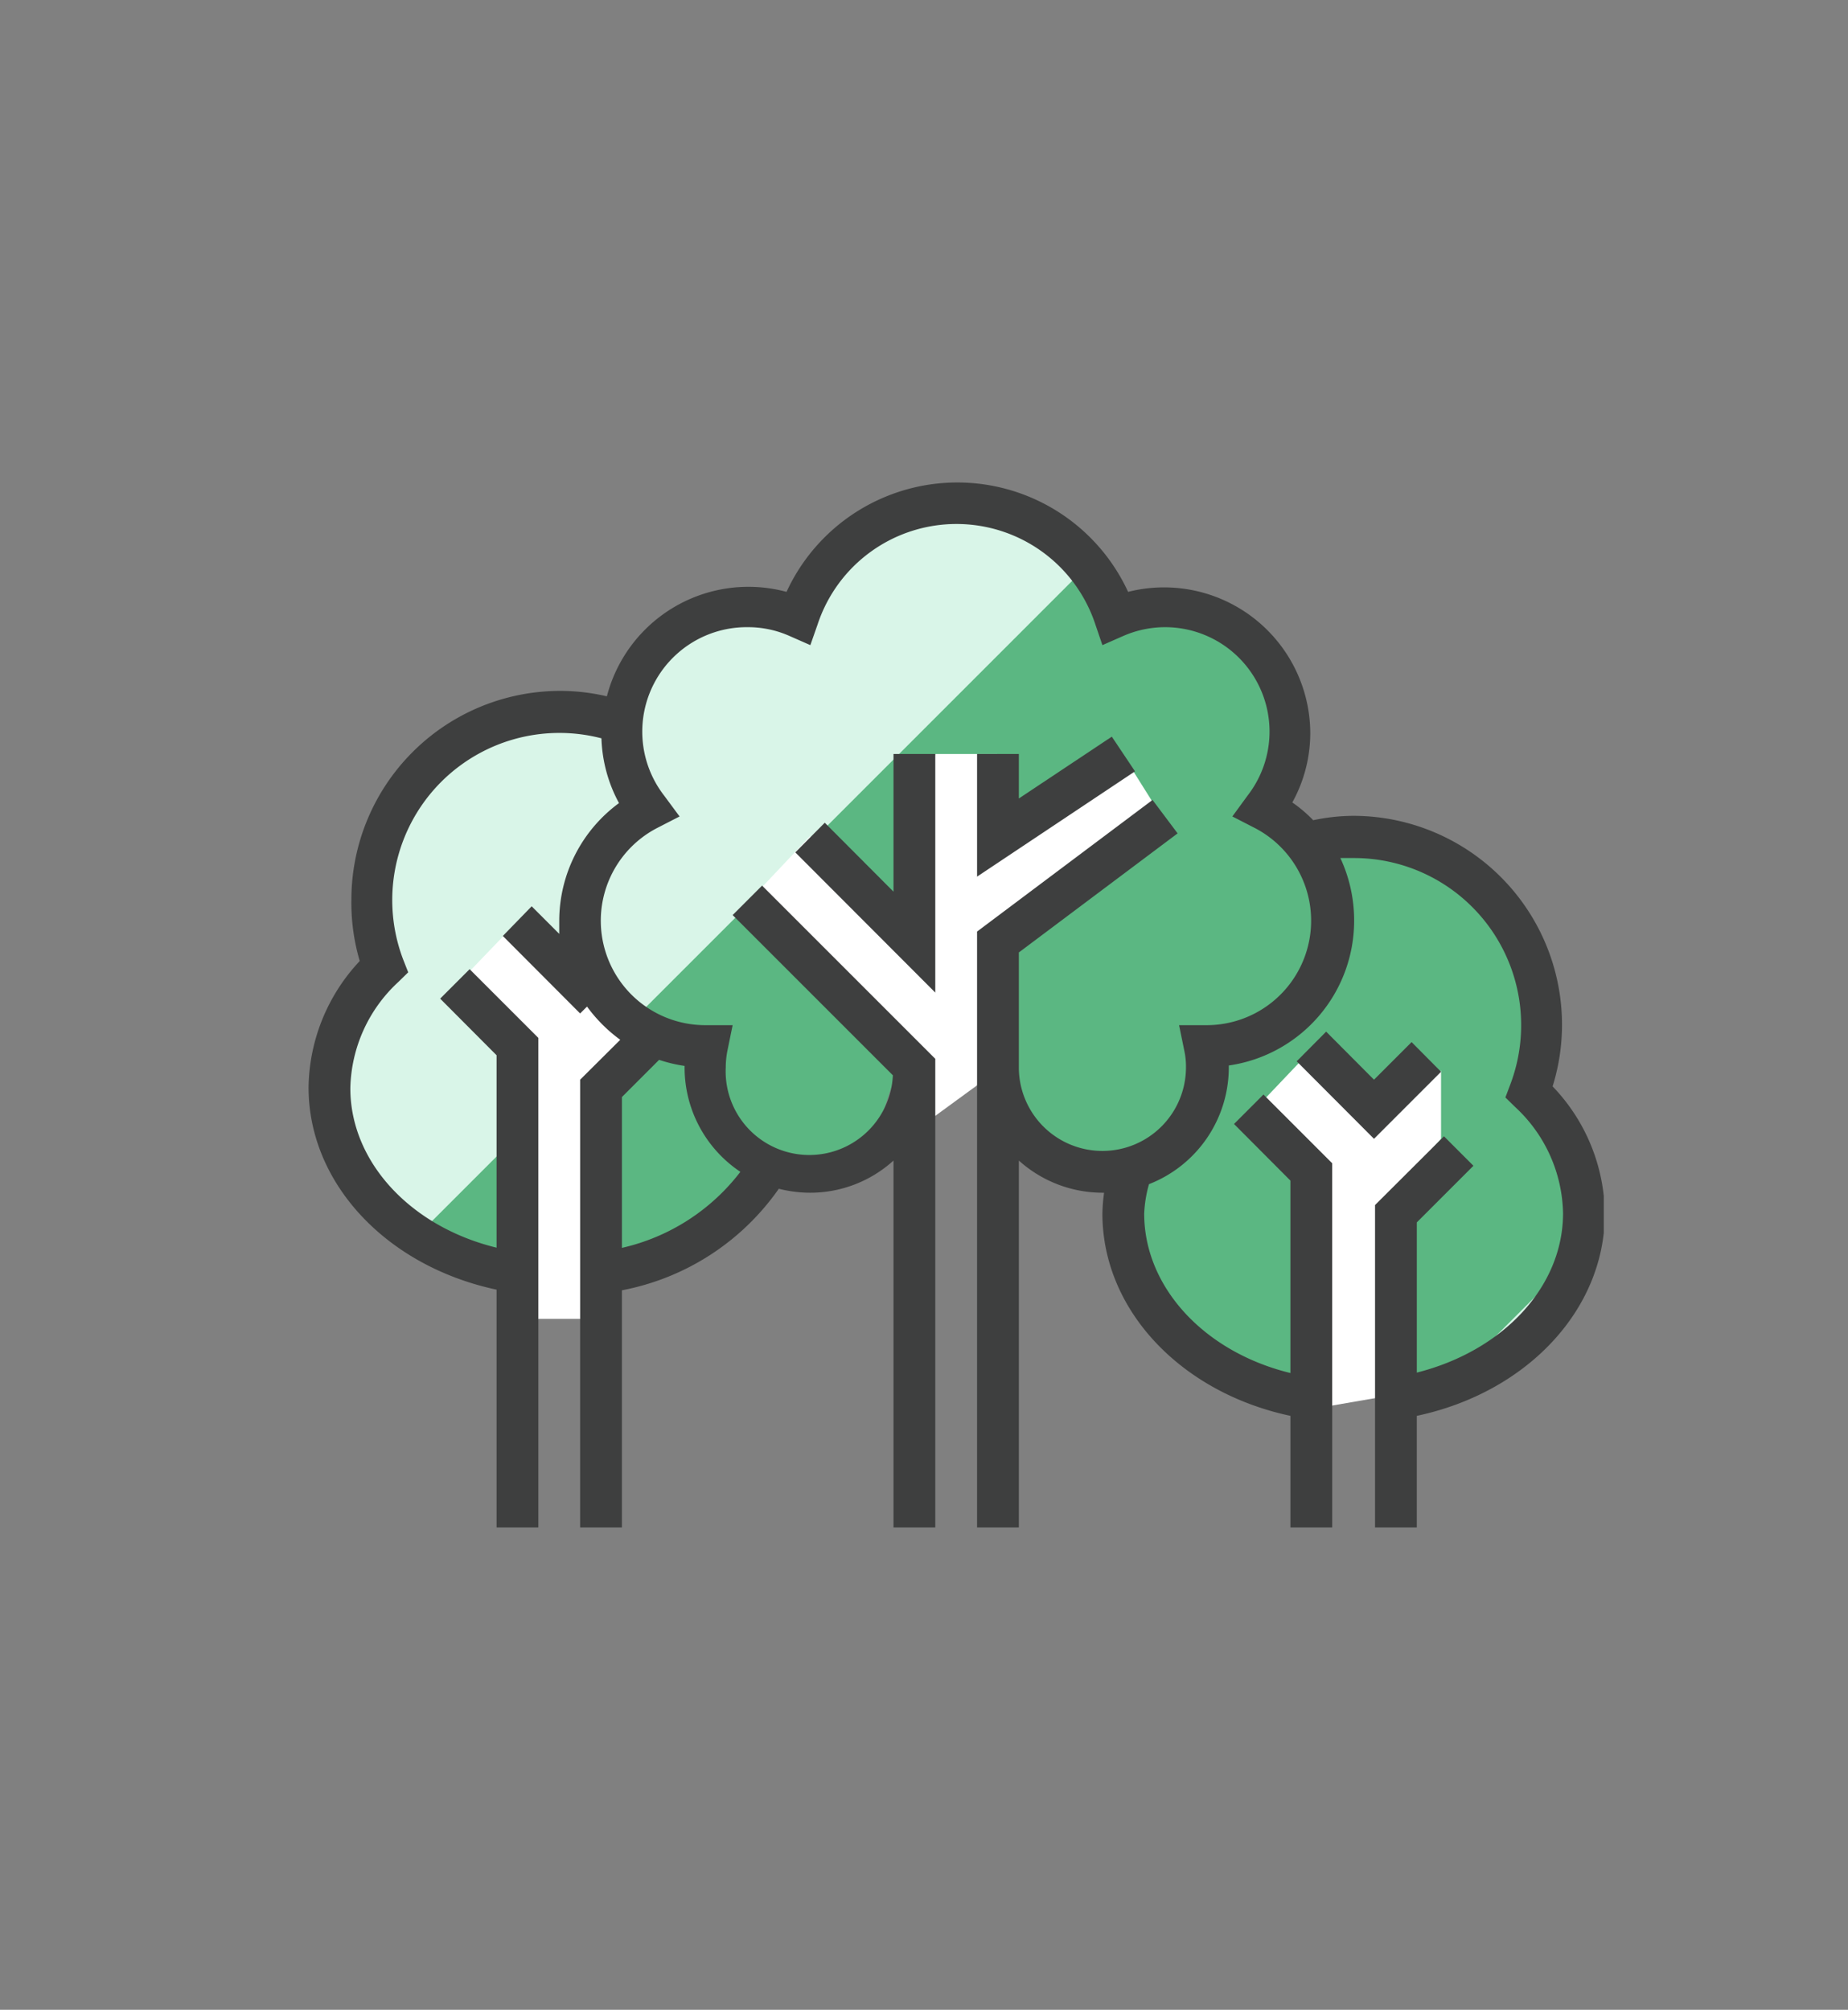
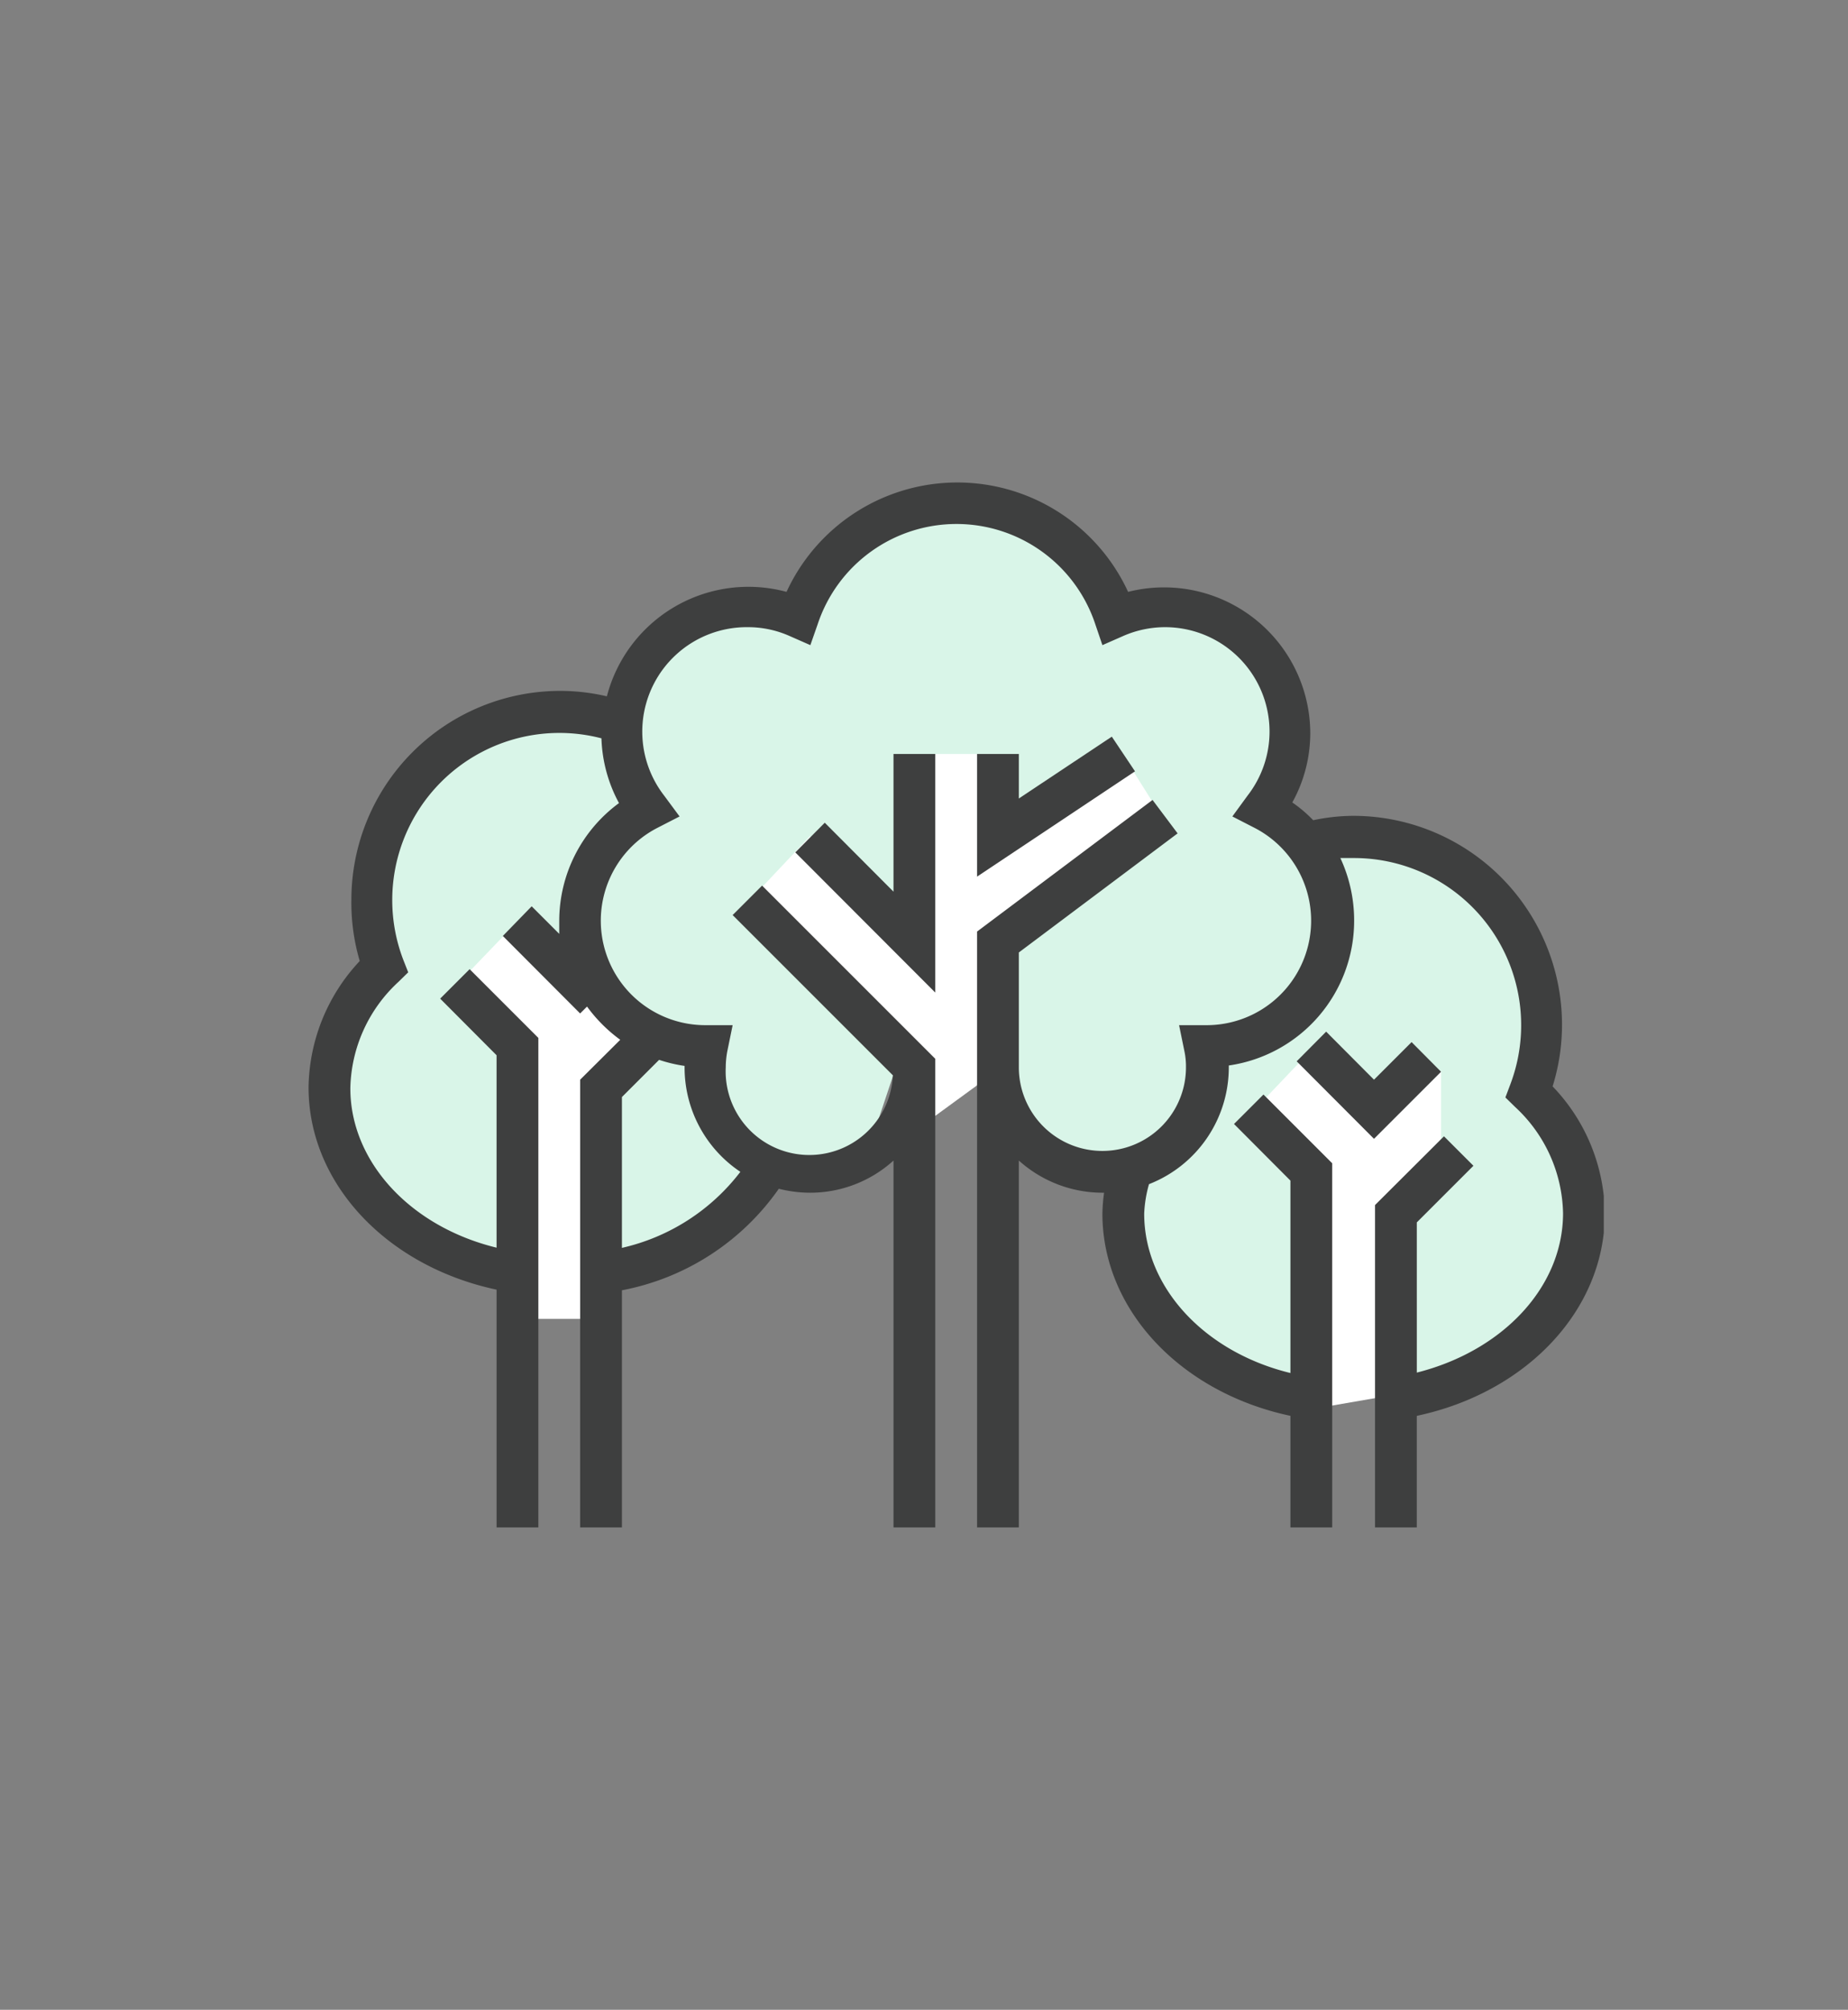
<svg xmlns="http://www.w3.org/2000/svg" id="Layer_1" data-name="Layer 1" viewBox="0 0 88.46 96.2">
  <rect x="0" y="0" width="88.46" height="96.2" fill="#808080" stroke="none" />
  <defs>
    <style>.cls-1{fill:none;}.cls-2{clip-path:url(#clip-path);}.cls-3{fill:#d9f5e8;}.cls-4{clip-path:url(#clip-path-2);}.cls-5{fill:#5bb782;}.cls-6{fill:#fff;}.cls-7{fill:#3e3f3f;}</style>
    <clipPath id="clip-path">
      <rect class="cls-1" x="14.77" y="23.09" width="62" height="50.02" />
    </clipPath>
    <clipPath id="clip-path-2">
      <path class="cls-1" d="M41.42,25.45c-2.47,1-1.65,5.28-3.35,3.84s-4,0-6.18,1.44a5.21,5.21,0,0,0-2.4,3.34,11.52,11.52,0,0,1-3.12,0c-1.44-.24-5,2-6.49,3.12S18.21,40.09,18.21,42v4.37s-2.16,3.05-2.4,5.61,1.44,4.23,3.6,6.71A5.3,5.3,0,0,0,24,60.73h5.52a18.85,18.85,0,0,0,3.28-1l3.68-3.84,5-.28,1.51-4.52,4.56-.24,1,3.62,4.8,1.42,1.08,2.88s1.56,4.8,2.76,6.24,5,1.68,5,1.68H69s4-2.64,5.27-4.32,1.52-6,0-8.76-.6-1.71-.12-4.27-.48-3.05-2.64-6.73c-1.52-2.6-2.68-2.45-4.06-2.3a6.14,6.14,0,0,1-1.91,0,4.83,4.83,0,0,0-3.45.24l-1.62-2a5.77,5.77,0,0,0,1.62-3.35c0-1.71-1.86-3.61-3.3-5.25-.8-.92-2.43-.81-3.71-.7-1,.08-1.81.16-1.81-.26,0-1-1.92-2.16-4.32-3.6a6.37,6.37,0,0,0-3.36-.91,11.58,11.58,0,0,0-4.15.91" />
    </clipPath>
  </defs>
  <g class="cls-2">
    <path class="cls-3" d="M24,60.73a5.3,5.3,0,0,1-4.56-2.08c-2.16-2.48-3.84-4.14-3.6-6.7s2.4-5.62,2.4-5.62V42c0-1.87.22-3.63,1.67-4.75s5.05-3.36,6.49-3.12a11.52,11.52,0,0,0,3.12,0,5.21,5.21,0,0,1,2.4-3.34c2.16-1.44,4.47-2.88,6.18-1.44s.88-2.88,3.35-3.84,5.11-1.44,7.51,0,4.32,2.64,4.32,3.6,4.08-.68,5.52,1,3.3,3.54,3.3,5.25a5.77,5.77,0,0,1-1.62,3.35l1.62,2a4.83,4.83,0,0,1,3.45-.24c2.37.48,3.81-1.37,6,2.32s3.12,4.17,2.64,6.73-1.4,1.51.12,4.27,1.32,7.08,0,8.76S69,66.73,69,66.73H62.07s-3.78-.24-5-1.68-2.76-6.24-2.76-6.24l-1.08-2.88-4.8-1.42-1-3.62-4.56.24-1.51,4.52-5,.28-3.68,3.84a18.85,18.85,0,0,1-3.28,1Z" />
  </g>
  <g class="cls-4">
-     <rect class="cls-5" x="14.29" y="36.01" width="74.16" height="39.9" transform="translate(-24.52 52.72) rotate(-45)" />
-   </g>
+     </g>
  <polyline class="cls-6" points="66.93 66.73 62.77 67.45 62.77 56.65 59.77 53.41 62.85 50.17 65.52 53.41 68.98 51.25 68.98 54.51 66.21 57.61" />
  <polyline class="cls-6" points="46.77 51.95 47.73 45.64 55.65 39.15 53.73 36.09 47.77 40.09 47.73 36.09 44.77 36.09 43.89 45.64 38.77 40.03 35.77 43.21 42.93 50.65 44.77 53.41" />
  <polyline class="cls-6" points="21.77 47.23 25.17 43.69 27.77 47.51 30.21 49.93 28.77 51.95 28.77 63.13 24.45 63.13 24.77 50.17" />
  <g class="cls-2">
    <path class="cls-7" d="M29.77,52.51l1.78-1.78a7,7,0,0,0,1.22.29v.07a6,6,0,0,0,2.67,5,9.89,9.89,0,0,1-5.67,3.64ZM74.32,52a9.87,9.87,0,0,0,.45-2.95,10,10,0,0,0-10-10,9.47,9.47,0,0,0-1.91.21,6.41,6.41,0,0,0-1-.85,6.86,6.86,0,0,0,.86-3.36A7,7,0,0,0,54,28.33a9,9,0,0,0-16.35,0,7,7,0,0,0-8.6,5,9.78,9.78,0,0,0-2.23-.26,10,10,0,0,0-10,10A9.87,9.87,0,0,0,17.22,46a9,9,0,0,0-2.45,6.05c0,4.6,3.74,8.56,9,9.68V73.11h2V54.51h0V49.68l-3.29-3.29L21.07,47.8l2.7,2.71v9.21c-4.11-1-7-4.1-7-7.63A7.11,7.11,0,0,1,19.07,47l.47-.46-.24-.61a8,8,0,0,1,9.49-10.59,6.94,6.94,0,0,0,.84,3.1,7,7,0,0,0-2.86,5.64c0,.21,0,.41,0,.62l-1.32-1.32L24.07,44.8l3.7,3.71.33-.33a7.27,7.27,0,0,0,1.59,1.59l-1.92,1.91V68.41h0v4.7h2V61.76a11.86,11.86,0,0,0,7.51-4.86,6.15,6.15,0,0,0,1.49.19,5.93,5.93,0,0,0,4-1.54V73.11h2V50.68l-8.29-8.29L35.07,43.8l7.67,7.67a4,4,0,0,1-8-.38,4.26,4.26,0,0,1,.08-.8l.25-1.22-1.24,0h-.09a5,5,0,0,1-2.28-9.44l1.07-.55-.74-1a5,5,0,0,1,4-8.06,4.88,4.88,0,0,1,2,.42l1,.44.35-1a7,7,0,0,1,13.29,0l.34,1,1-.44a5,5,0,0,1,2-.42,5,5,0,0,1,5,5,5,5,0,0,1-1.05,3.06l-.73,1,1.07.55a5,5,0,0,1-2.27,9.44l-1.35,0,.25,1.22a3.56,3.56,0,0,1,.08.8,4,4,0,0,1-8,0v-5.5l7.6-5.7-1.2-1.6-8.4,6.3V73.11h2V55.55a6,6,0,0,0,4,1.54h.08a8.42,8.42,0,0,0-.08,1c0,4.6,3.74,8.56,9,9.68v5.34h2V55.68l-3.29-3.29L59.07,53.8l2.7,2.71v9.21c-4.11-1-7-4.1-7-7.63A6.05,6.05,0,0,1,55,56.68a6,6,0,0,0,3.82-5.59V51a7,7,0,0,0,6-6.93,7.08,7.08,0,0,0-.66-3c.22,0,.44,0,.66,0a8,8,0,0,1,7.47,10.85l-.23.61.47.46a7.1,7.1,0,0,1,2.29,5.08c0,3.53-2.88,6.59-7,7.63V58.51l2.71-2.71-1.41-1.41-3.3,3.29V73.11h2V67.77c5.27-1.12,9-5.08,9-9.68A8.93,8.93,0,0,0,74.32,52" />
  </g>
  <polygon class="cls-7" points="44.77 36.09 42.77 36.09 42.77 42.68 39.48 39.38 38.07 40.8 44.77 47.51 44.77 36.09" />
  <polygon class="cls-7" points="53.22 35.26 48.77 38.22 48.77 36.09 46.77 36.09 46.77 41.96 54.33 36.92 53.22 35.26" />
  <polygon class="cls-7" points="62.07 50.8 65.77 54.51 68.98 51.3 67.57 49.88 65.77 51.68 63.48 49.38 62.07 50.8" />
</svg>